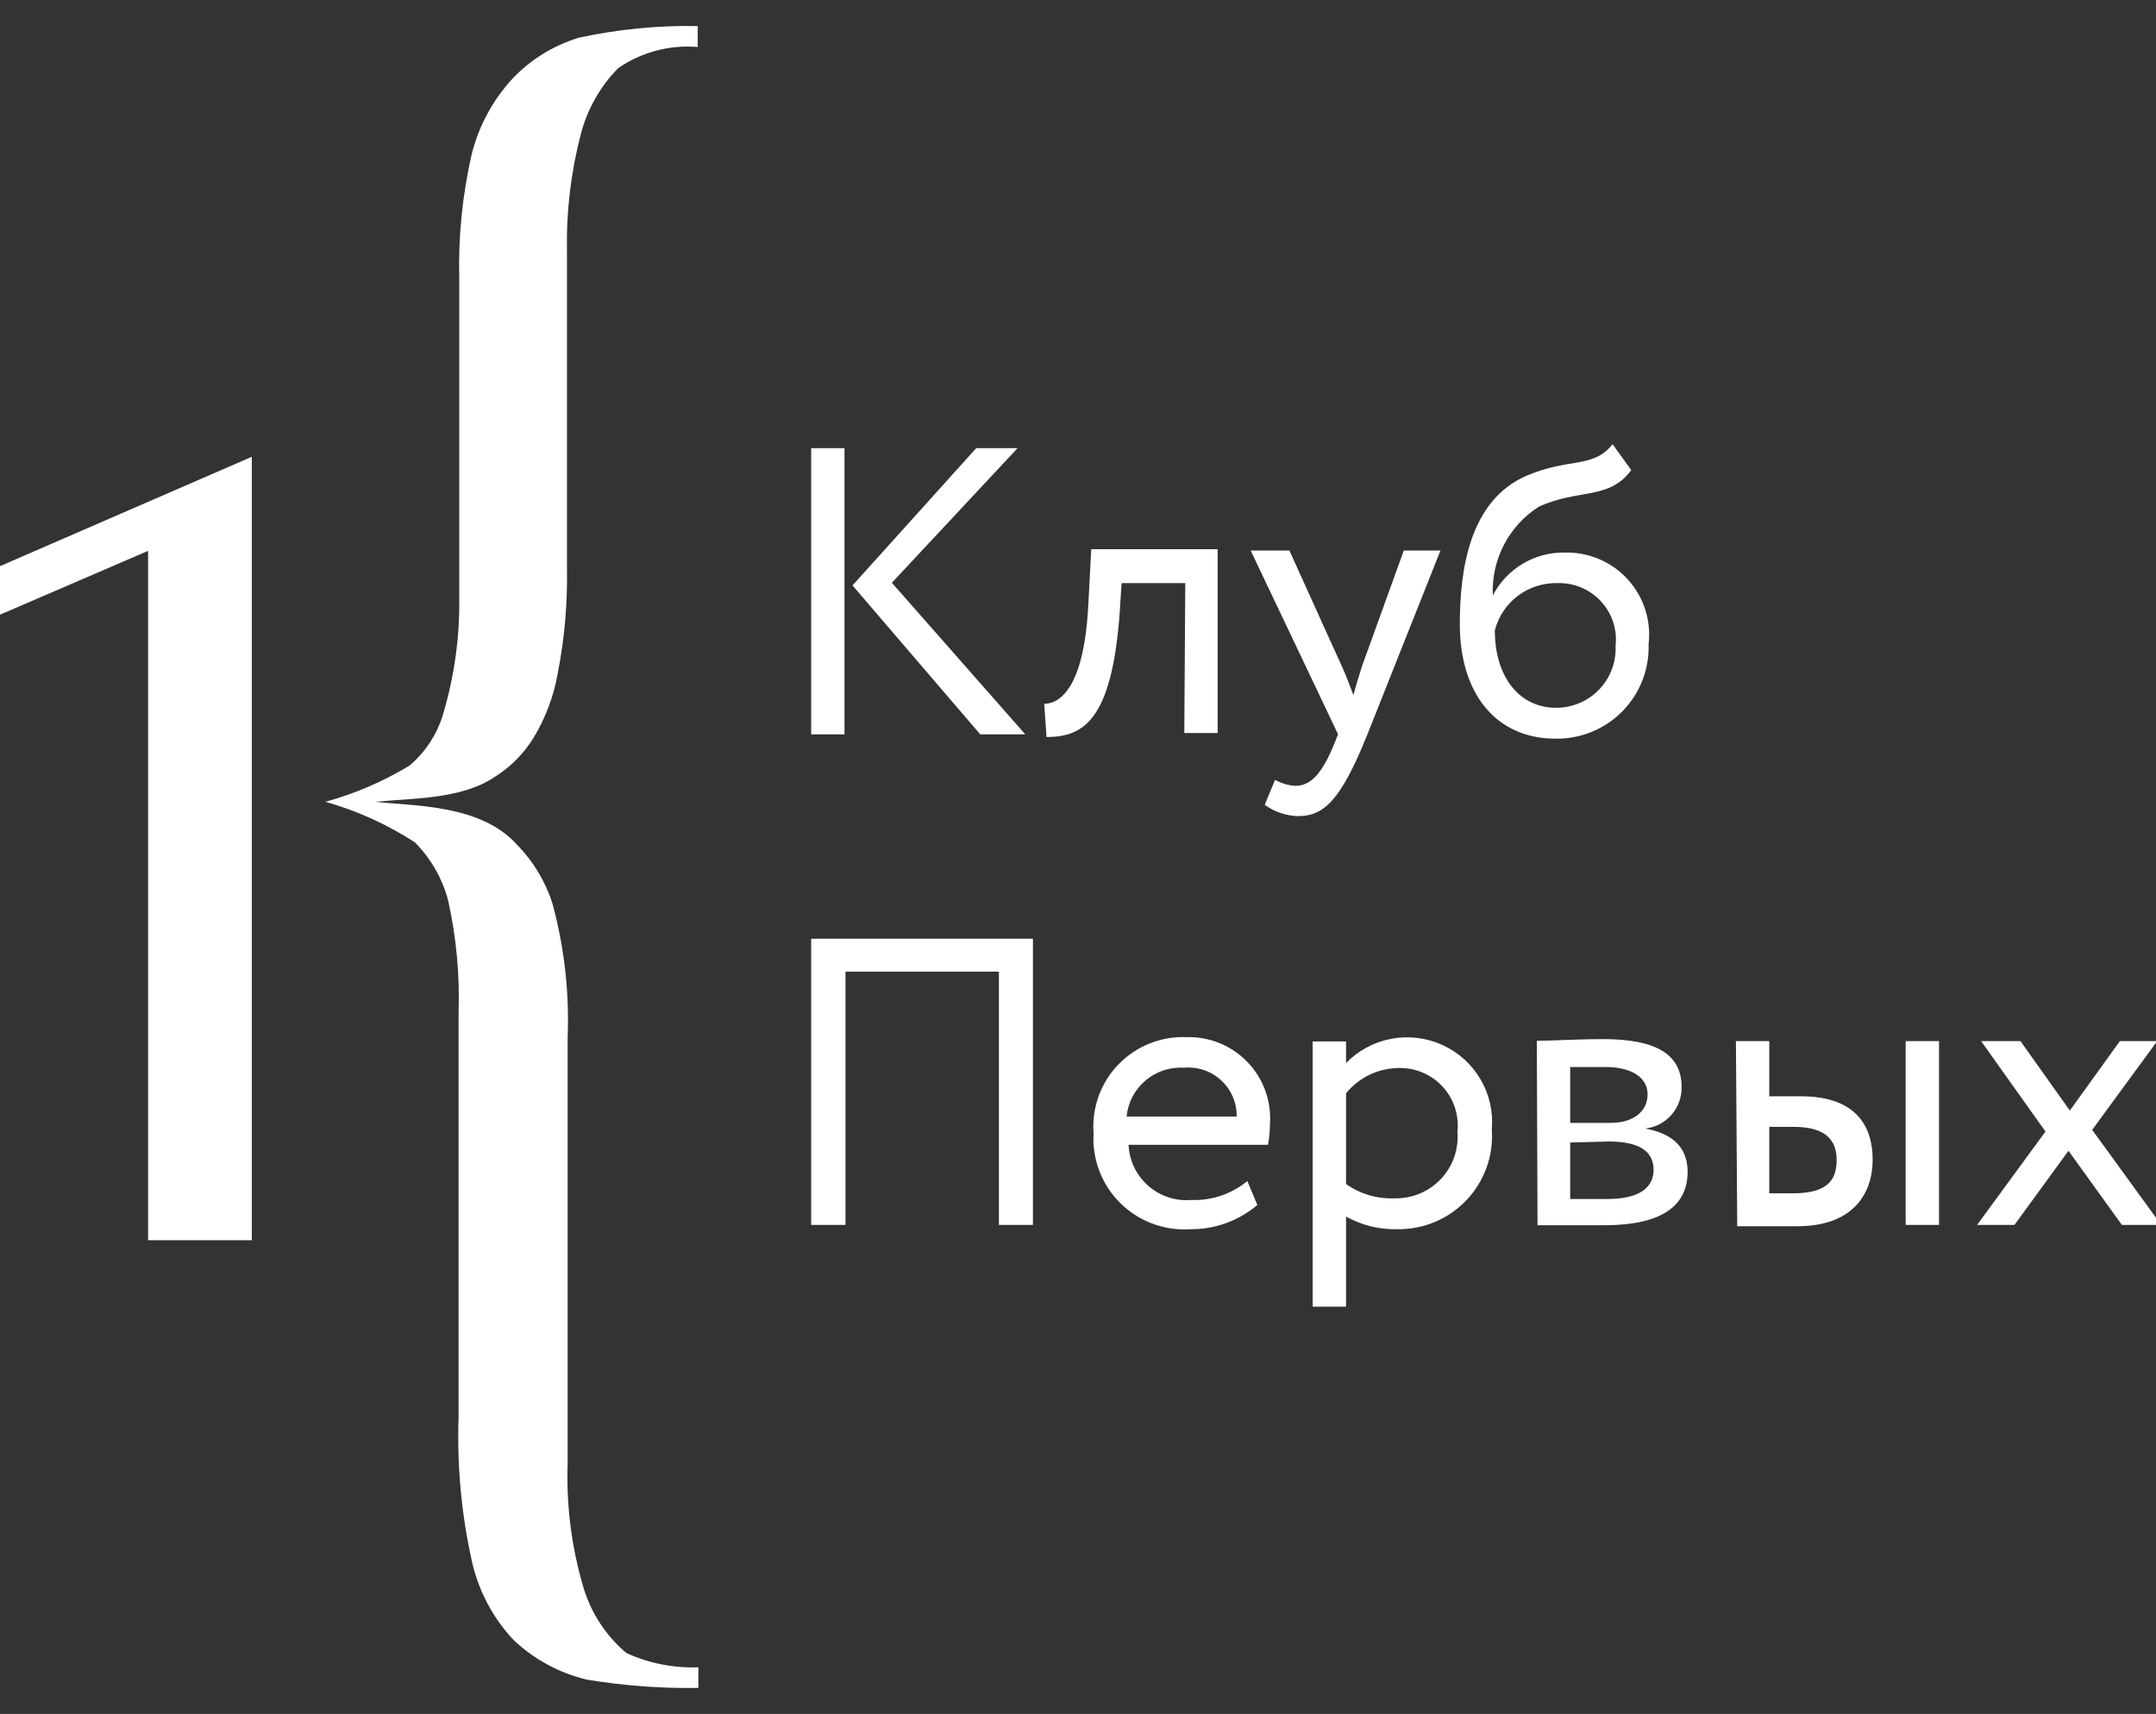
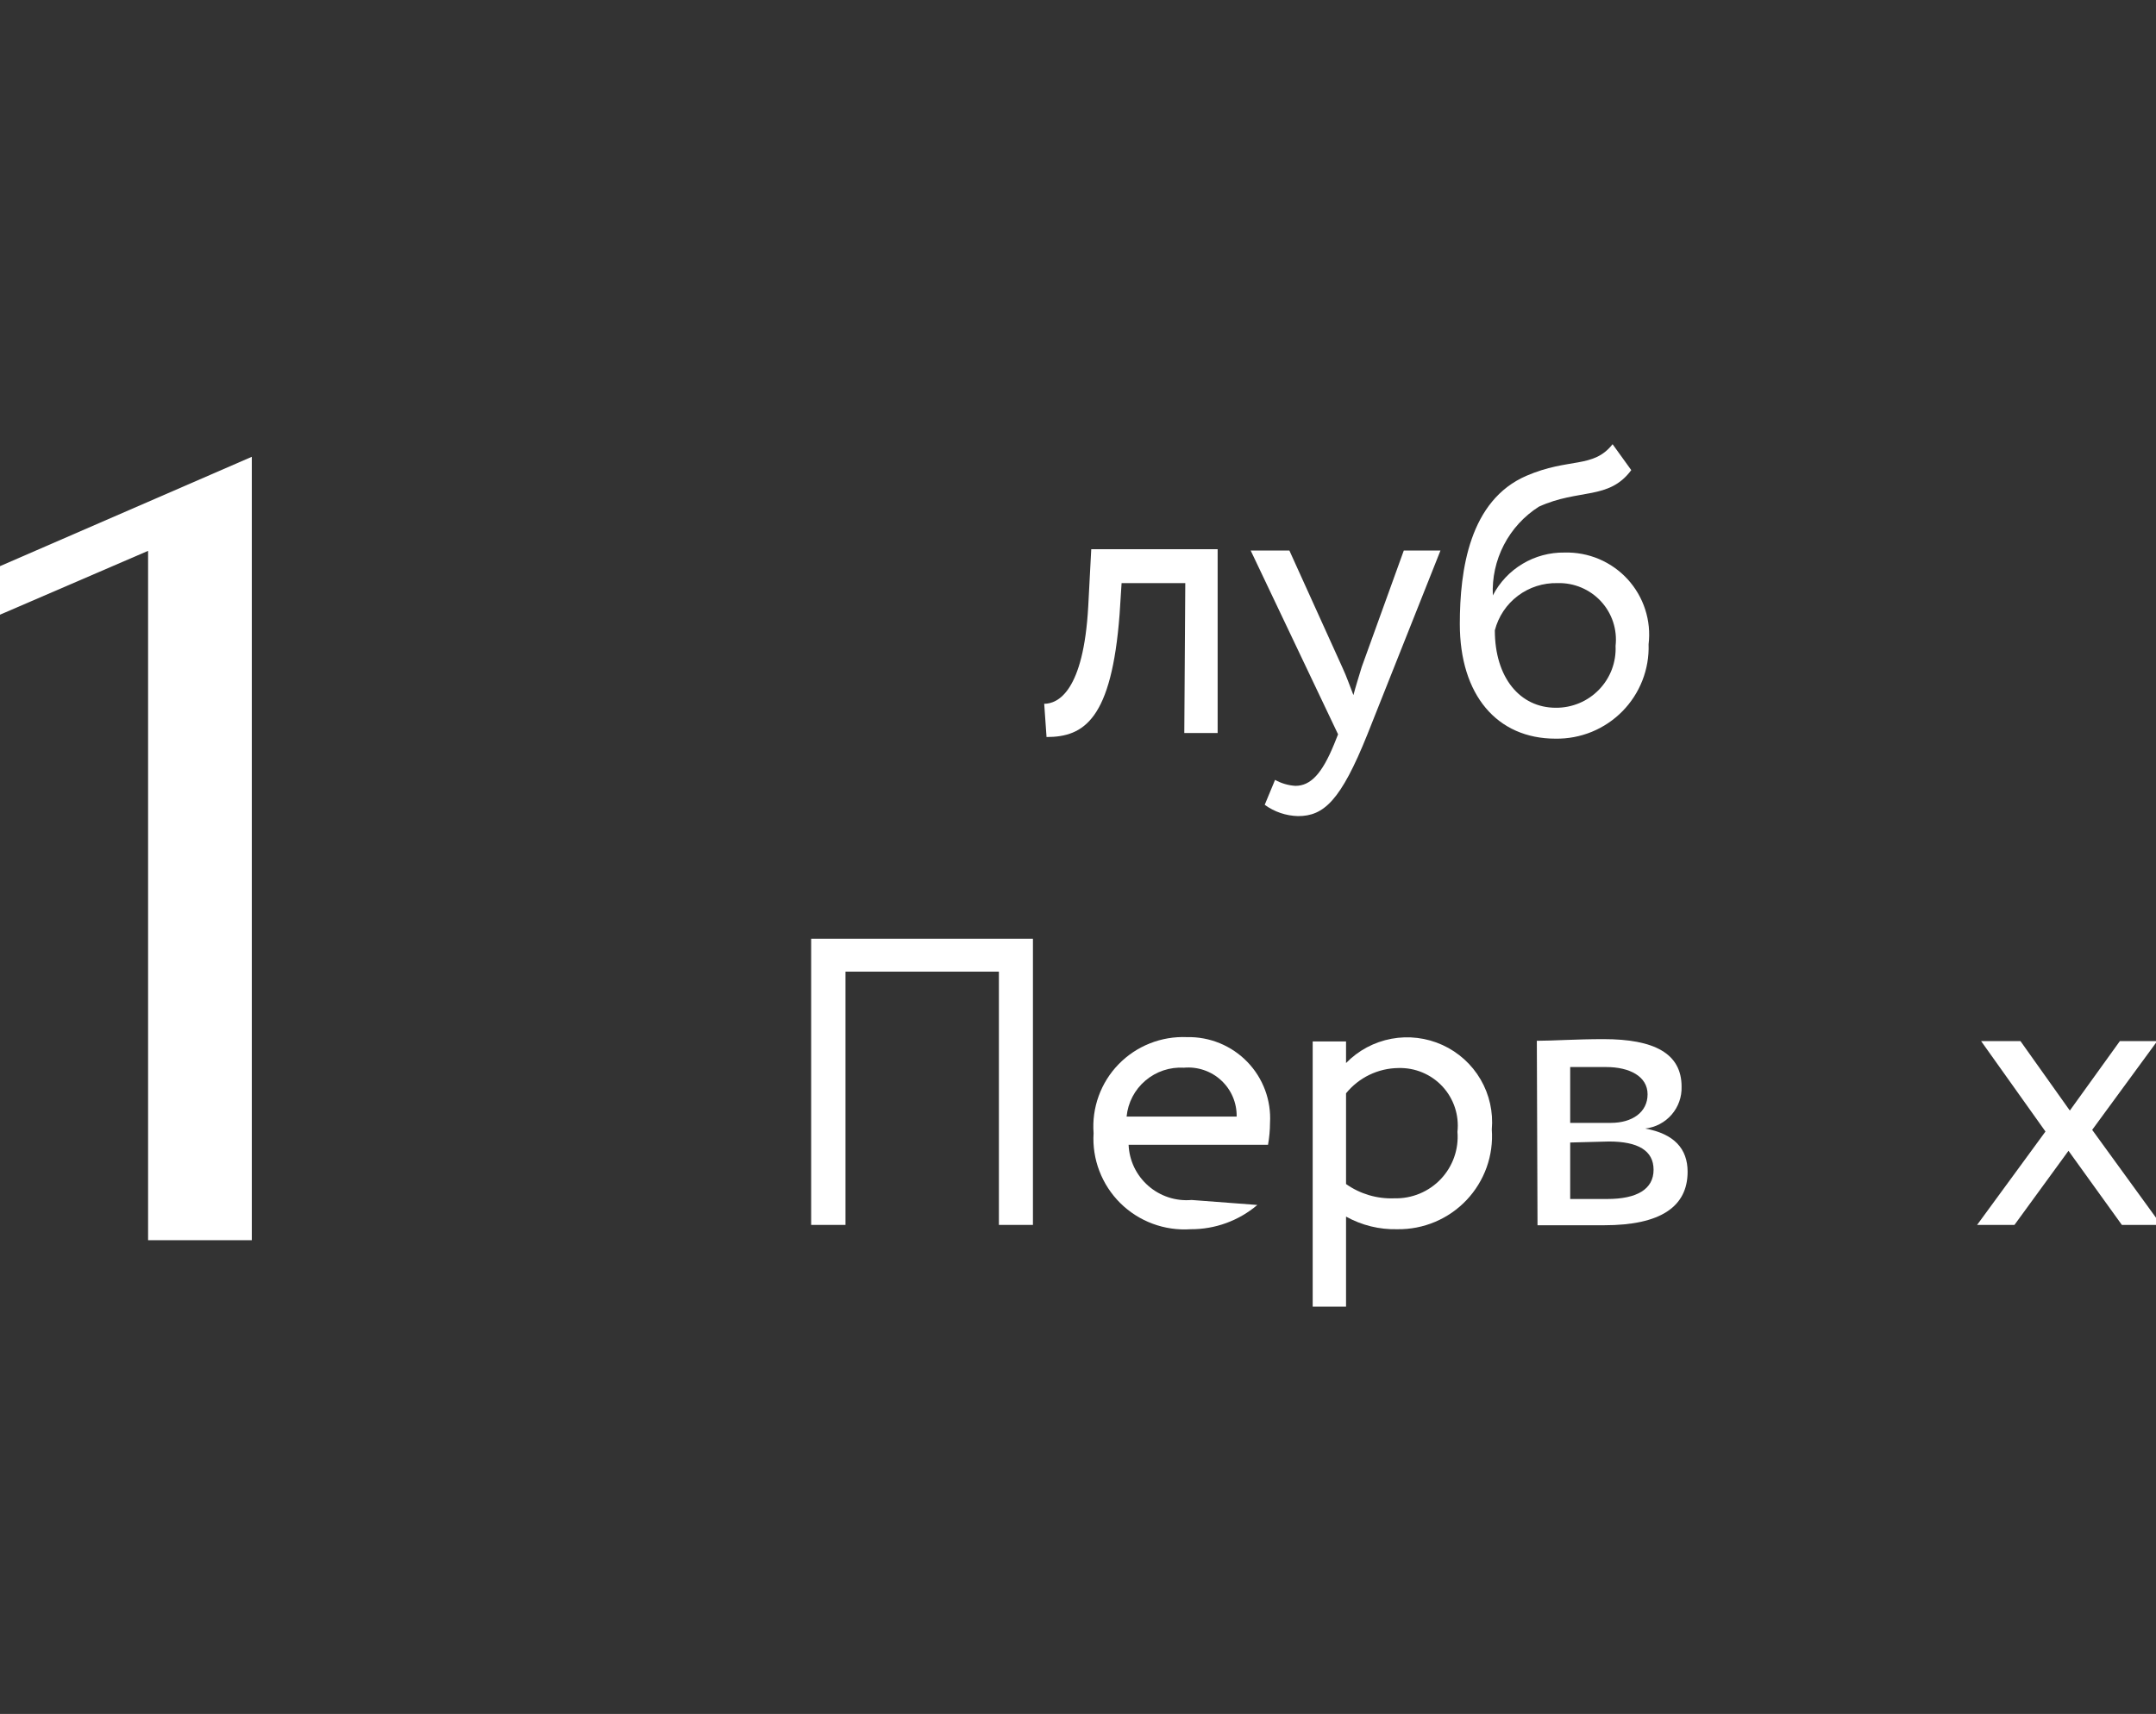
<svg xmlns="http://www.w3.org/2000/svg" width="83" height="66" viewBox="0 0 83 66" fill="none">
  <rect x="0" y="0" width="83" height="66" fill="#333333" stroke="none" />
  <g clip-path="url(#clip0)">
    <path d="M0 21.801V23.67L5.701 21.212V47.757H9.694V17.59L0 21.801Z" fill="white" />
-     <path d="M34.334 22.441L39.469 28.277H37.736L32.819 22.543L37.582 17.257H39.174L34.334 22.441ZM31.227 17.257H32.511V28.277H31.227V17.257Z" fill="white" />
    <path d="M45.63 22.455H43.178L43.101 23.658C42.793 27.69 41.74 28.381 40.289 28.381L40.199 27.101C40.726 27.101 41.714 26.627 41.894 23.351L42.01 21.149H46.876V28.227H45.592L45.63 22.455Z" fill="white" />
    <path d="M52.642 28.277C51.615 30.837 50.96 31.426 49.972 31.426C49.509 31.415 49.061 31.263 48.688 30.991L49.086 30.031C49.326 30.165 49.594 30.244 49.869 30.261C50.459 30.261 50.896 29.788 51.358 28.661L51.512 28.277L48.148 21.2H49.638L51.679 25.705C51.846 26.063 51.962 26.409 52.103 26.767C52.193 26.422 52.308 26.063 52.424 25.679L54.042 21.2H55.454L52.642 28.277Z" fill="white" />
    <path d="M59.897 27.254C60.207 27.256 60.514 27.195 60.8 27.075C61.086 26.955 61.344 26.778 61.559 26.555C61.774 26.333 61.941 26.069 62.051 25.78C62.16 25.49 62.209 25.182 62.195 24.873C62.23 24.564 62.198 24.25 62.101 23.953C62.004 23.657 61.844 23.385 61.632 23.155C61.42 22.926 61.161 22.745 60.873 22.624C60.585 22.503 60.274 22.445 59.961 22.454C59.412 22.44 58.874 22.612 58.435 22.942C57.997 23.272 57.684 23.741 57.547 24.272C57.547 26.089 58.51 27.254 59.897 27.254V27.254ZM62.799 18.103C61.938 19.267 60.783 18.807 59.242 19.511C58.671 19.875 58.207 20.382 57.896 20.982C57.585 21.582 57.438 22.253 57.47 22.928C57.731 22.424 58.127 22.002 58.615 21.711C59.102 21.419 59.662 21.269 60.231 21.277C60.686 21.265 61.138 21.35 61.557 21.527C61.976 21.705 62.352 21.97 62.659 22.305C62.966 22.641 63.197 23.038 63.336 23.47C63.476 23.902 63.52 24.359 63.466 24.809C63.482 25.285 63.401 25.76 63.227 26.204C63.053 26.648 62.791 27.052 62.456 27.392C62.121 27.731 61.721 28 61.279 28.181C60.836 28.362 60.362 28.451 59.884 28.444C57.624 28.444 56.199 26.755 56.199 24.029C56.199 21.942 56.572 19.267 58.767 18.32C60.398 17.616 61.335 18.052 62.08 17.105L62.799 18.103Z" fill="white" />
    <path d="M38.455 37.415H32.549V47.168H31.227V36.148H39.765V47.168H38.455V37.415Z" fill="white" />
-     <path d="M43.371 42.996H47.608C47.612 42.735 47.562 42.477 47.46 42.237C47.358 41.997 47.206 41.782 47.014 41.604C46.823 41.426 46.596 41.291 46.349 41.207C46.102 41.123 45.84 41.091 45.579 41.114C45.038 41.082 44.506 41.26 44.094 41.611C43.682 41.962 43.423 42.458 43.371 42.996ZM48.404 46.4C47.688 47.008 46.776 47.34 45.836 47.334C45.339 47.368 44.84 47.296 44.373 47.122C43.906 46.949 43.482 46.678 43.128 46.328C42.775 45.978 42.5 45.556 42.323 45.092C42.145 44.628 42.069 44.132 42.1 43.636C42.063 43.15 42.13 42.663 42.296 42.205C42.462 41.748 42.723 41.33 43.063 40.981C43.403 40.631 43.813 40.358 44.267 40.178C44.72 39.998 45.207 39.916 45.695 39.937C46.127 39.927 46.557 40.007 46.957 40.171C47.356 40.335 47.718 40.58 48.018 40.89C48.319 41.2 48.551 41.569 48.702 41.974C48.852 42.378 48.917 42.809 48.892 43.239C48.891 43.522 48.865 43.805 48.815 44.084H43.448C43.461 44.384 43.534 44.679 43.664 44.951C43.795 45.222 43.979 45.464 44.206 45.663C44.432 45.861 44.697 46.012 44.984 46.106C45.271 46.2 45.574 46.234 45.874 46.208C46.655 46.235 47.418 45.976 48.019 45.479L48.404 46.4Z" fill="white" />
+     <path d="M43.371 42.996H47.608C47.612 42.735 47.562 42.477 47.46 42.237C47.358 41.997 47.206 41.782 47.014 41.604C46.823 41.426 46.596 41.291 46.349 41.207C46.102 41.123 45.84 41.091 45.579 41.114C45.038 41.082 44.506 41.26 44.094 41.611C43.682 41.962 43.423 42.458 43.371 42.996ZM48.404 46.4C47.688 47.008 46.776 47.34 45.836 47.334C45.339 47.368 44.84 47.296 44.373 47.122C43.906 46.949 43.482 46.678 43.128 46.328C42.775 45.978 42.5 45.556 42.323 45.092C42.145 44.628 42.069 44.132 42.1 43.636C42.063 43.15 42.13 42.663 42.296 42.205C42.462 41.748 42.723 41.33 43.063 40.981C43.403 40.631 43.813 40.358 44.267 40.178C44.72 39.998 45.207 39.916 45.695 39.937C46.127 39.927 46.557 40.007 46.957 40.171C47.356 40.335 47.718 40.58 48.018 40.89C48.319 41.2 48.551 41.569 48.702 41.974C48.852 42.378 48.917 42.809 48.892 43.239C48.891 43.522 48.865 43.805 48.815 44.084H43.448C43.461 44.384 43.534 44.679 43.664 44.951C43.795 45.222 43.979 45.464 44.206 45.663C44.432 45.861 44.697 46.012 44.984 46.106C45.271 46.2 45.574 46.234 45.874 46.208L48.404 46.4Z" fill="white" />
    <path d="M51.819 42.087V45.594C52.361 45.977 53.016 46.171 53.681 46.144C54.014 46.152 54.345 46.091 54.653 45.963C54.96 45.835 55.238 45.645 55.467 45.403C55.695 45.162 55.871 44.875 55.981 44.562C56.092 44.248 56.135 43.915 56.108 43.584C56.142 43.269 56.109 42.951 56.01 42.65C55.911 42.349 55.748 42.072 55.533 41.839C55.318 41.606 55.054 41.422 54.761 41.299C54.469 41.176 54.153 41.118 53.835 41.127C53.448 41.131 53.066 41.221 52.718 41.389C52.37 41.557 52.063 41.8 51.819 42.1V42.087ZM50.535 40.103H51.819V40.935C52.29 40.451 52.9 40.125 53.565 40C54.229 39.876 54.916 39.96 55.531 40.24C56.146 40.521 56.659 40.984 56.999 41.567C57.339 42.15 57.489 42.823 57.43 43.495C57.466 43.99 57.398 44.487 57.231 44.954C57.063 45.421 56.801 45.849 56.459 46.21C56.118 46.571 55.705 46.857 55.246 47.051C54.788 47.244 54.294 47.341 53.796 47.334C53.105 47.352 52.422 47.184 51.819 46.848V50.316H50.535V40.103Z" fill="white" />
    <path d="M60.448 43.995V46.17C60.82 46.17 61.321 46.17 61.873 46.17C63.029 46.17 63.658 45.786 63.658 45.044C63.658 44.302 63.054 43.956 61.937 43.956L60.448 43.995ZM60.448 41.102V43.239H62.014C62.836 43.239 63.427 42.83 63.427 42.139C63.427 41.448 62.733 41.089 61.835 41.089C61.27 41.089 60.756 41.089 60.448 41.089V41.102ZM59.164 40.078C59.767 40.078 60.679 40.014 61.732 40.014C63.684 40.014 64.736 40.565 64.736 41.844C64.749 42.239 64.612 42.624 64.352 42.923C64.093 43.222 63.731 43.412 63.337 43.457V43.457C64.454 43.662 64.968 44.238 64.968 45.121C64.968 46.465 63.928 47.181 61.758 47.181C60.885 47.181 59.832 47.181 59.19 47.181L59.164 40.078Z" fill="white" />
-     <path d="M73.363 40.09H74.647V47.168H73.363V40.09ZM68.112 43.392V45.952H69.011C70.295 45.952 70.706 45.491 70.706 44.672C70.706 43.853 70.231 43.392 69.037 43.392H68.112ZM66.828 40.09H68.112V42.215H69.332C71.476 42.215 72.092 43.392 72.092 44.66C72.092 45.926 71.373 47.219 69.191 47.219H66.879L66.828 40.09Z" fill="white" />
    <path d="M80.543 43.508L83.201 47.168H81.686L79.631 44.314L77.551 47.168H76.113L78.745 43.572L76.267 40.09H77.782L79.683 42.765L81.609 40.09H83.047L80.543 43.508Z" fill="white" />
-     <path d="M12.531 30.875C13.669 30.561 14.758 30.091 15.767 29.48C16.374 28.964 16.82 28.284 17.051 27.522C17.491 26.053 17.704 24.525 17.68 22.991V10.756C17.637 9.143 17.797 7.53 18.155 5.956C18.423 4.868 18.962 3.864 19.721 3.038C20.423 2.294 21.309 1.747 22.289 1.451C23.79 1.126 25.324 0.975 26.86 1.003V1.81C25.773 1.718 24.688 2.008 23.791 2.629C23.096 3.342 22.6 4.224 22.354 5.188C21.973 6.659 21.795 8.175 21.827 9.694V21.891C21.852 23.252 21.731 24.612 21.468 25.948C21.314 26.817 21 27.65 20.543 28.405C20.172 29.011 19.667 29.523 19.067 29.903C17.783 30.786 15.87 30.735 14.444 30.875C15.972 31.042 18.514 30.978 19.901 32.526C20.535 33.171 21.006 33.956 21.275 34.818C21.725 36.485 21.92 38.211 21.853 39.937V56.345C21.796 57.972 22.004 59.597 22.469 61.157C22.765 62.129 23.335 62.996 24.113 63.653C24.981 64.05 25.931 64.239 26.886 64.203V64.997C25.445 65.02 24.006 64.913 22.585 64.677C21.53 64.423 20.561 63.898 19.773 63.154C18.99 62.32 18.441 61.296 18.181 60.184C17.767 58.35 17.59 56.471 17.654 54.592V38.977C17.701 37.537 17.567 36.097 17.256 34.69C17.035 33.839 16.592 33.062 15.972 32.437C14.91 31.747 13.75 31.221 12.531 30.875" fill="white" />
  </g>
  <defs>
    <clipPath id="clip0">
      <rect width="83" height="66" fill="white" />
    </clipPath>
  </defs>
</svg>